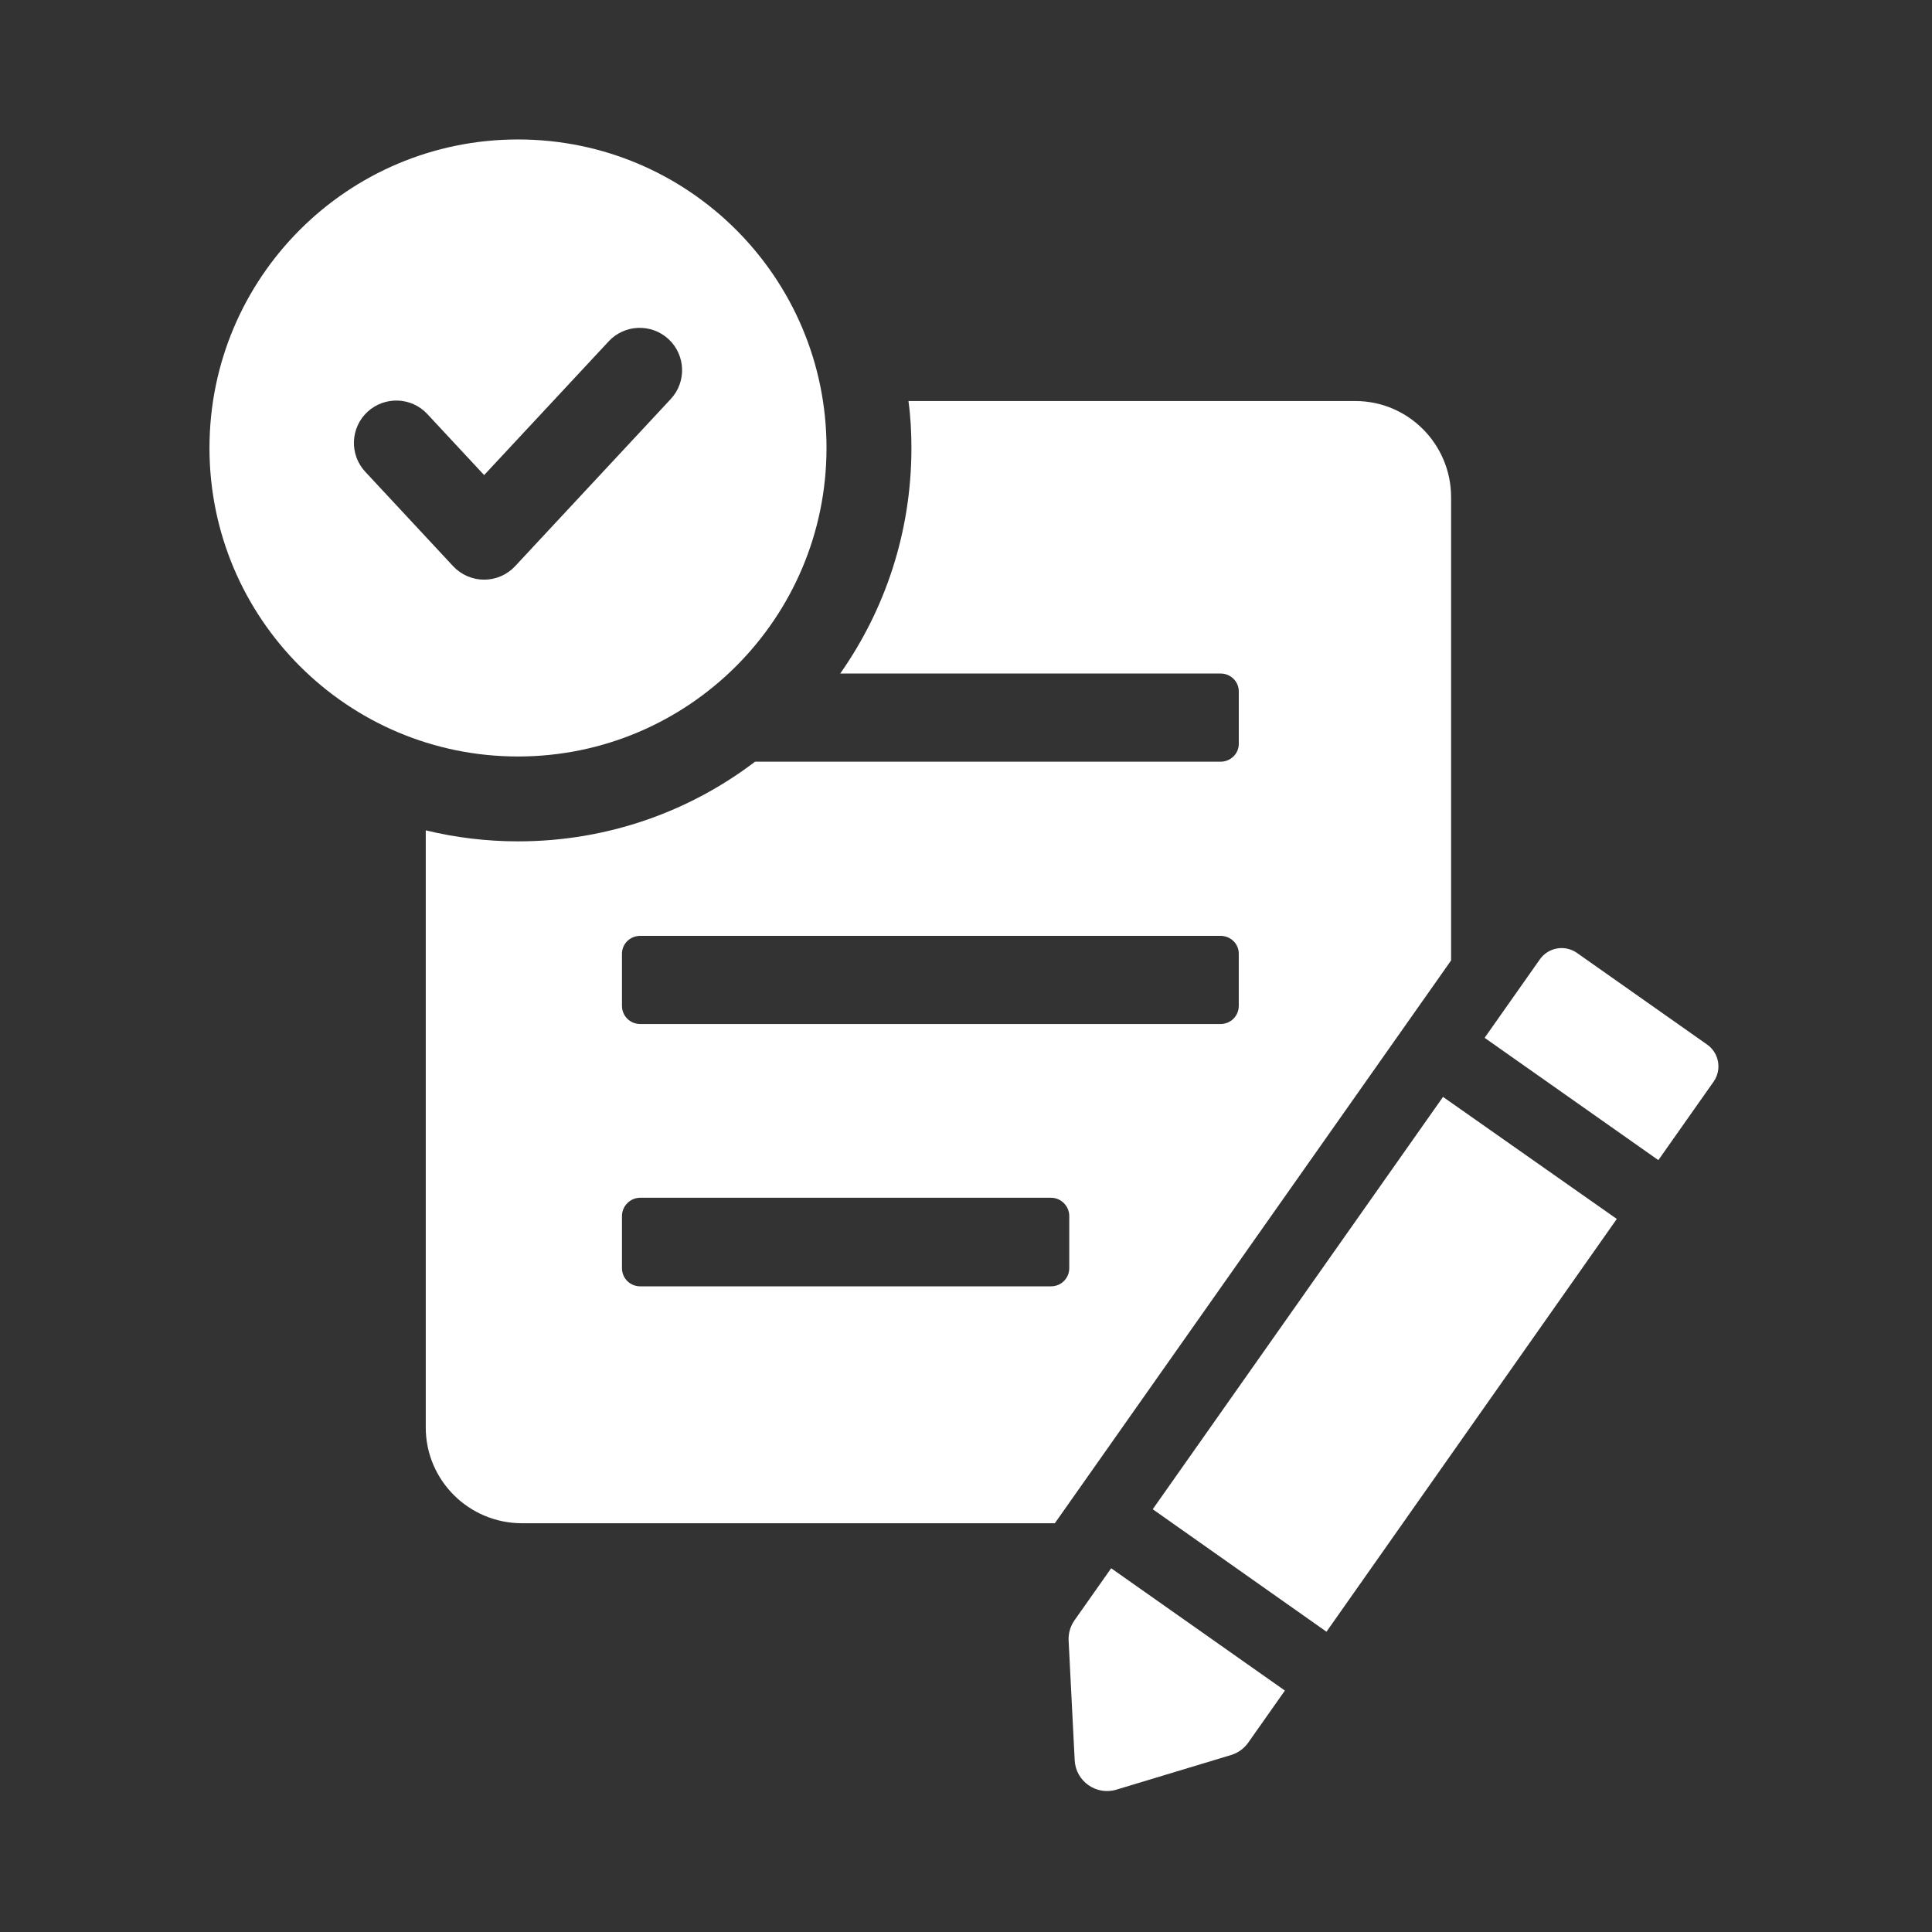
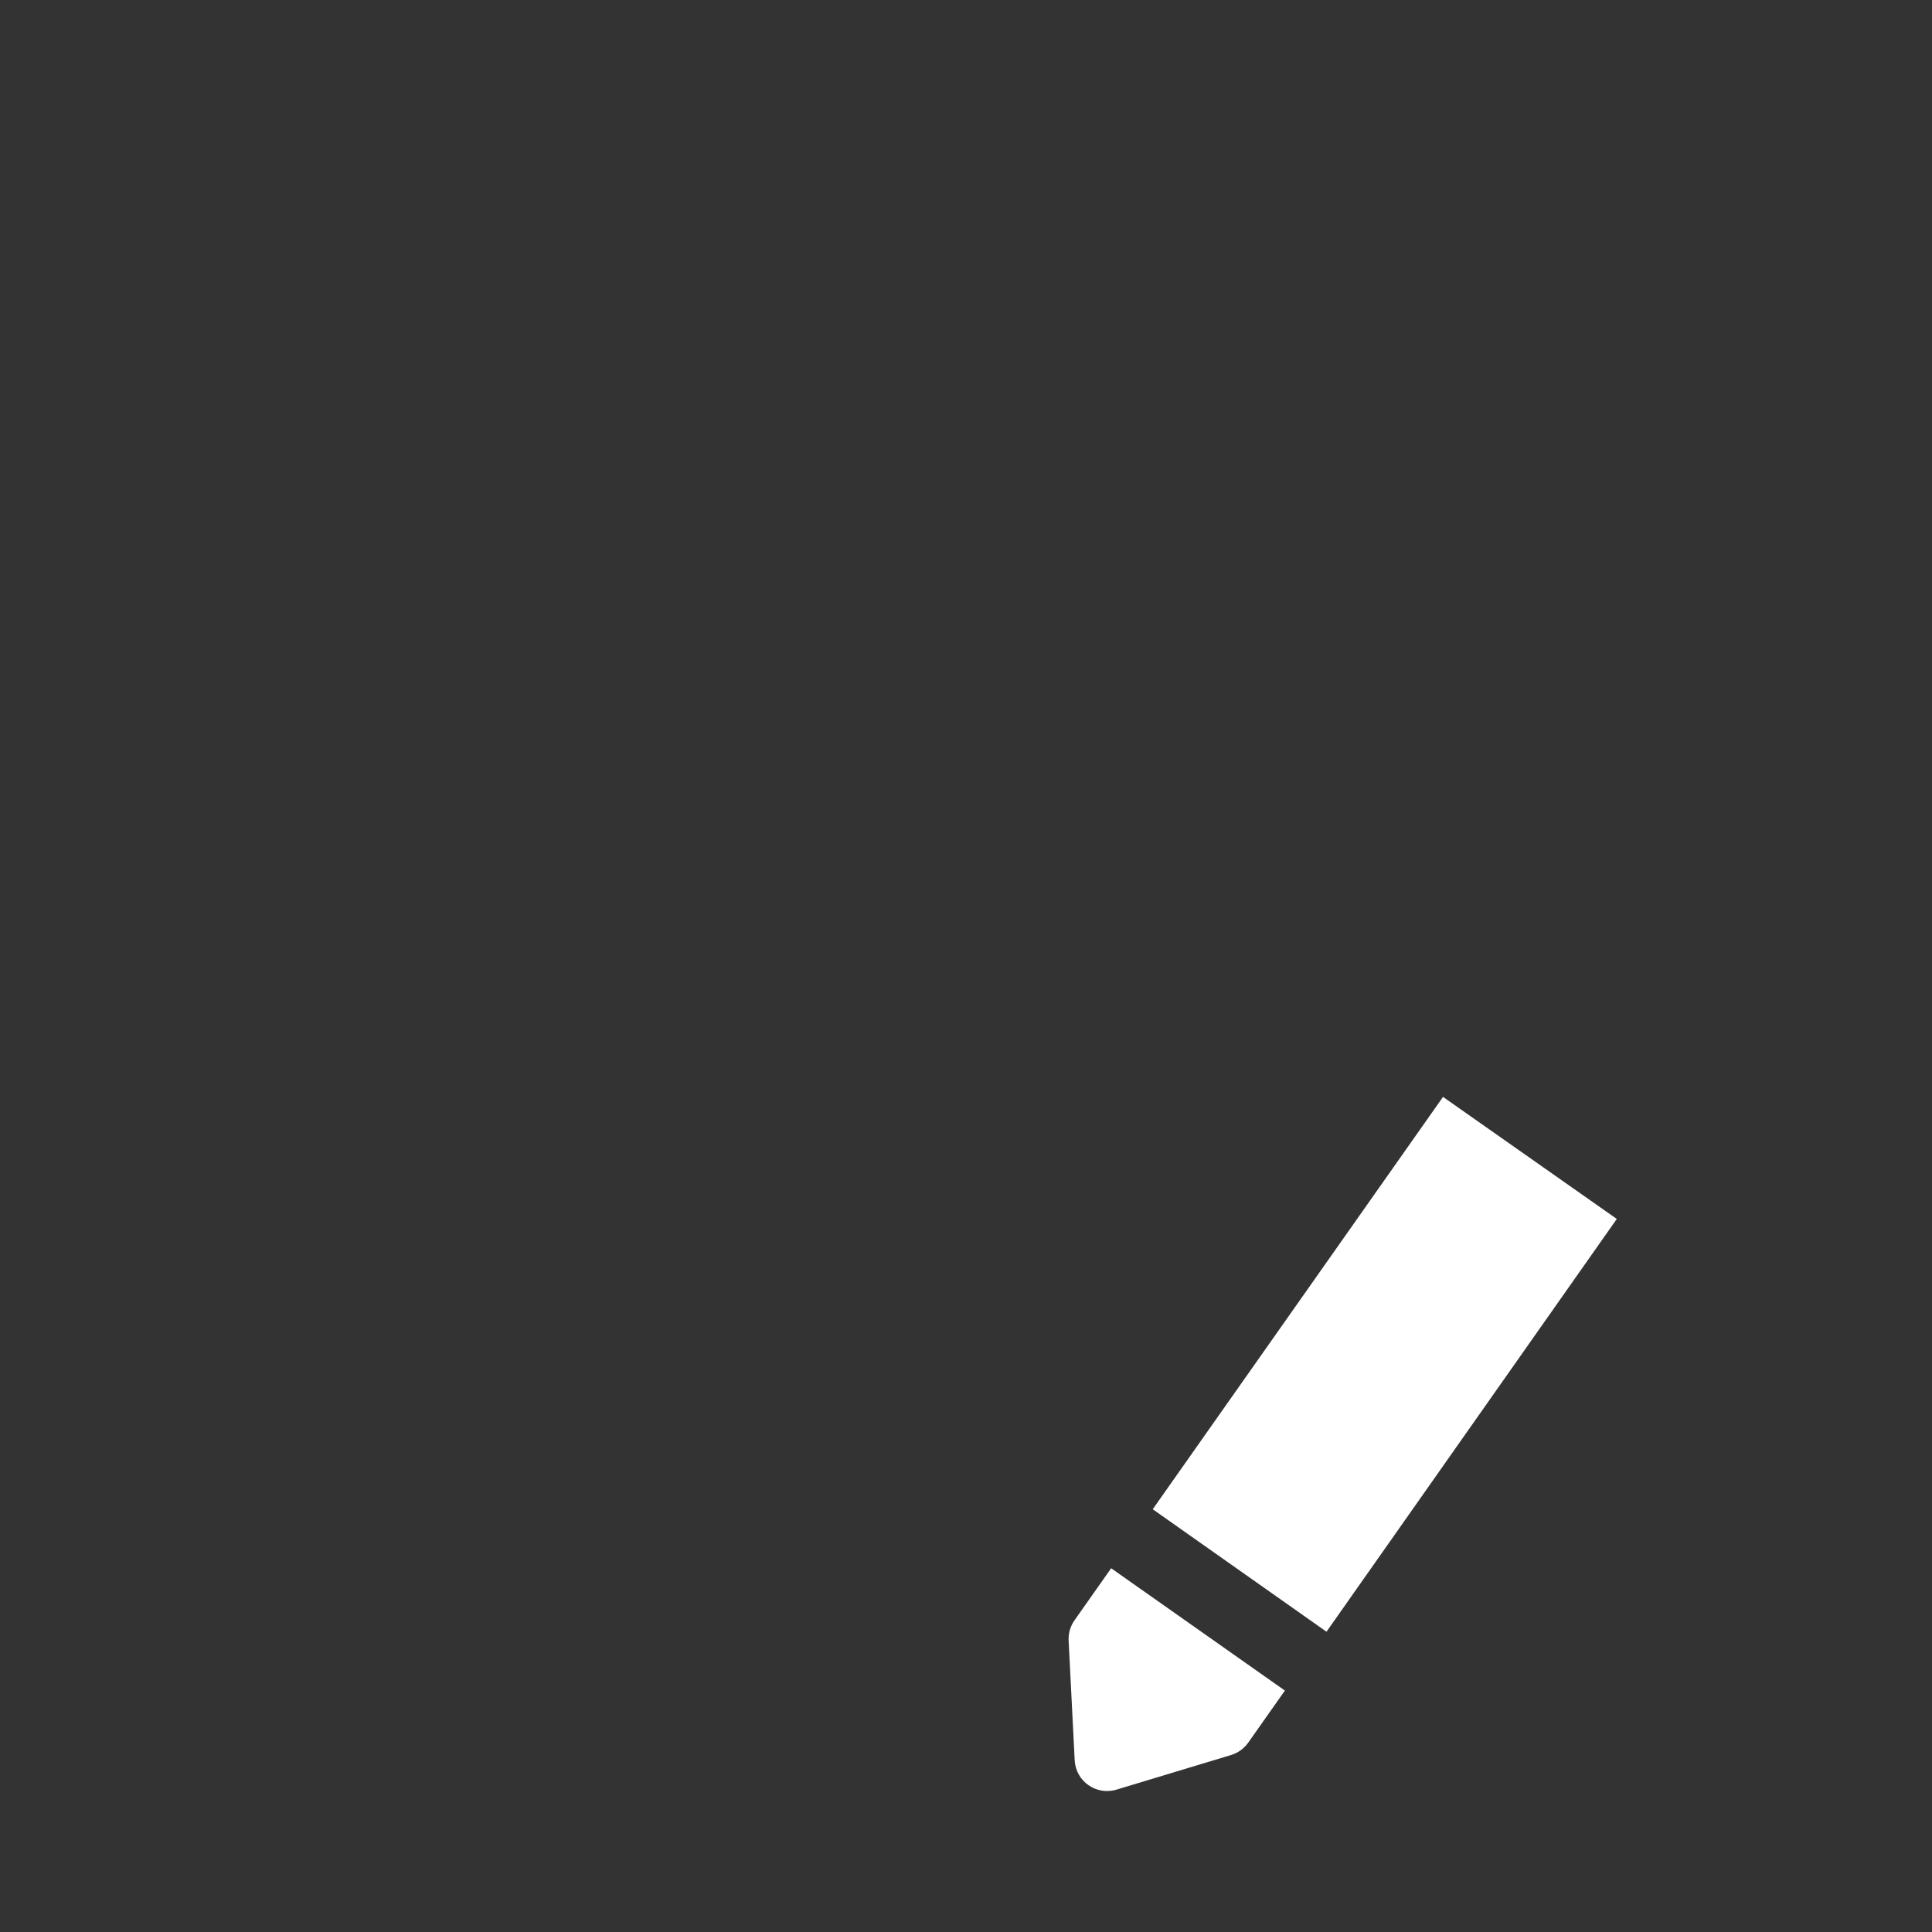
<svg xmlns="http://www.w3.org/2000/svg" version="1.1" id="Layer_1" x="0px" y="0px" viewBox="0 0 300 300" style="enable-background:new 0 0 300 300;" xml:space="preserve">
  <rect x="0" y="0" width="300" height="300" fill="#333333" stroke="none" />
  <g>
-     <path style="fill:#FFFFFF;" d="M225.325,77.21c0-8.226-6.648-14.938-14.871-14.938h-69.389c0.328,2.371,0.46,4.804,0.46,7.306   c0,13.028-4.078,25.071-11.054,35.007h59.056c1.581,0,2.831,1.252,2.831,2.766v8.159c0,1.513-1.25,2.764-2.831,2.764h-72.282   c-10.201,7.766-22.968,12.371-36.786,12.371c-4.936,0-9.74-0.592-14.347-1.71v92.721c0,8.226,6.713,14.871,14.938,14.871h82.745   l61.531-87.39V77.21z M166.033,196.912c0,1.578-1.25,2.828-2.831,2.828H99.41c-1.58,0-2.831-1.25-2.831-2.828v-8.094   c0-1.516,1.25-2.831,2.831-2.831h63.793c1.581,0,2.831,1.315,2.831,2.831V196.912z M192.356,156.177c0,1.578-1.25,2.83-2.831,2.83   H99.41c-1.58,0-2.831-1.252-2.831-2.83v-8.094c0-1.514,1.25-2.764,2.831-2.764h90.116c1.581,0,2.831,1.25,2.831,2.764V156.177z" />
    <polygon style="fill:#FFFFFF;" points="178.996,234.354 205.976,253.374 251.055,189.278 224.073,170.326  " />
-     <path style="fill:#FFFFFF;" d="M244.873,147.971c-1.871-1.315-4.453-0.866-5.768,1.002l-8.574,12.179l26.977,18.992l8.574-12.175   c1.315-1.871,0.868-4.456-1.002-5.771L244.873,147.971z" />
    <path style="fill:#FFFFFF;" d="M166.846,251.603c-0.645,0.92-0.967,2.029-0.911,3.152l0.942,18.577   c0.165,3.266,3.351,5.509,6.48,4.563l17.807-5.378c1.078-0.326,2.014-1,2.661-1.922l5.692-8.083l-26.977-18.994L166.846,251.603z" />
-     <path style="fill:#FFFFFF;" d="M128.34,69.56c0-26.457-21.448-47.905-47.905-47.905c-26.459,0-47.907,21.448-47.907,47.905   c0,26.459,21.448,47.907,47.907,47.907C106.892,117.467,128.34,96.019,128.34,69.56z M75.176,90.01   c-1.826,0-3.574-0.761-4.82-2.098L56.719,73.259c-2.476-2.661-2.326-6.824,0.333-9.3c2.668-2.469,6.826-2.331,9.306,0.335   l8.818,9.476l19.343-20.769c2.469-2.659,6.652-2.799,9.3-0.333c2.661,2.478,2.808,6.643,0.326,9.304L79.989,87.914   C78.75,89.251,77,90.01,75.176,90.01z" />
  </g>
</svg>